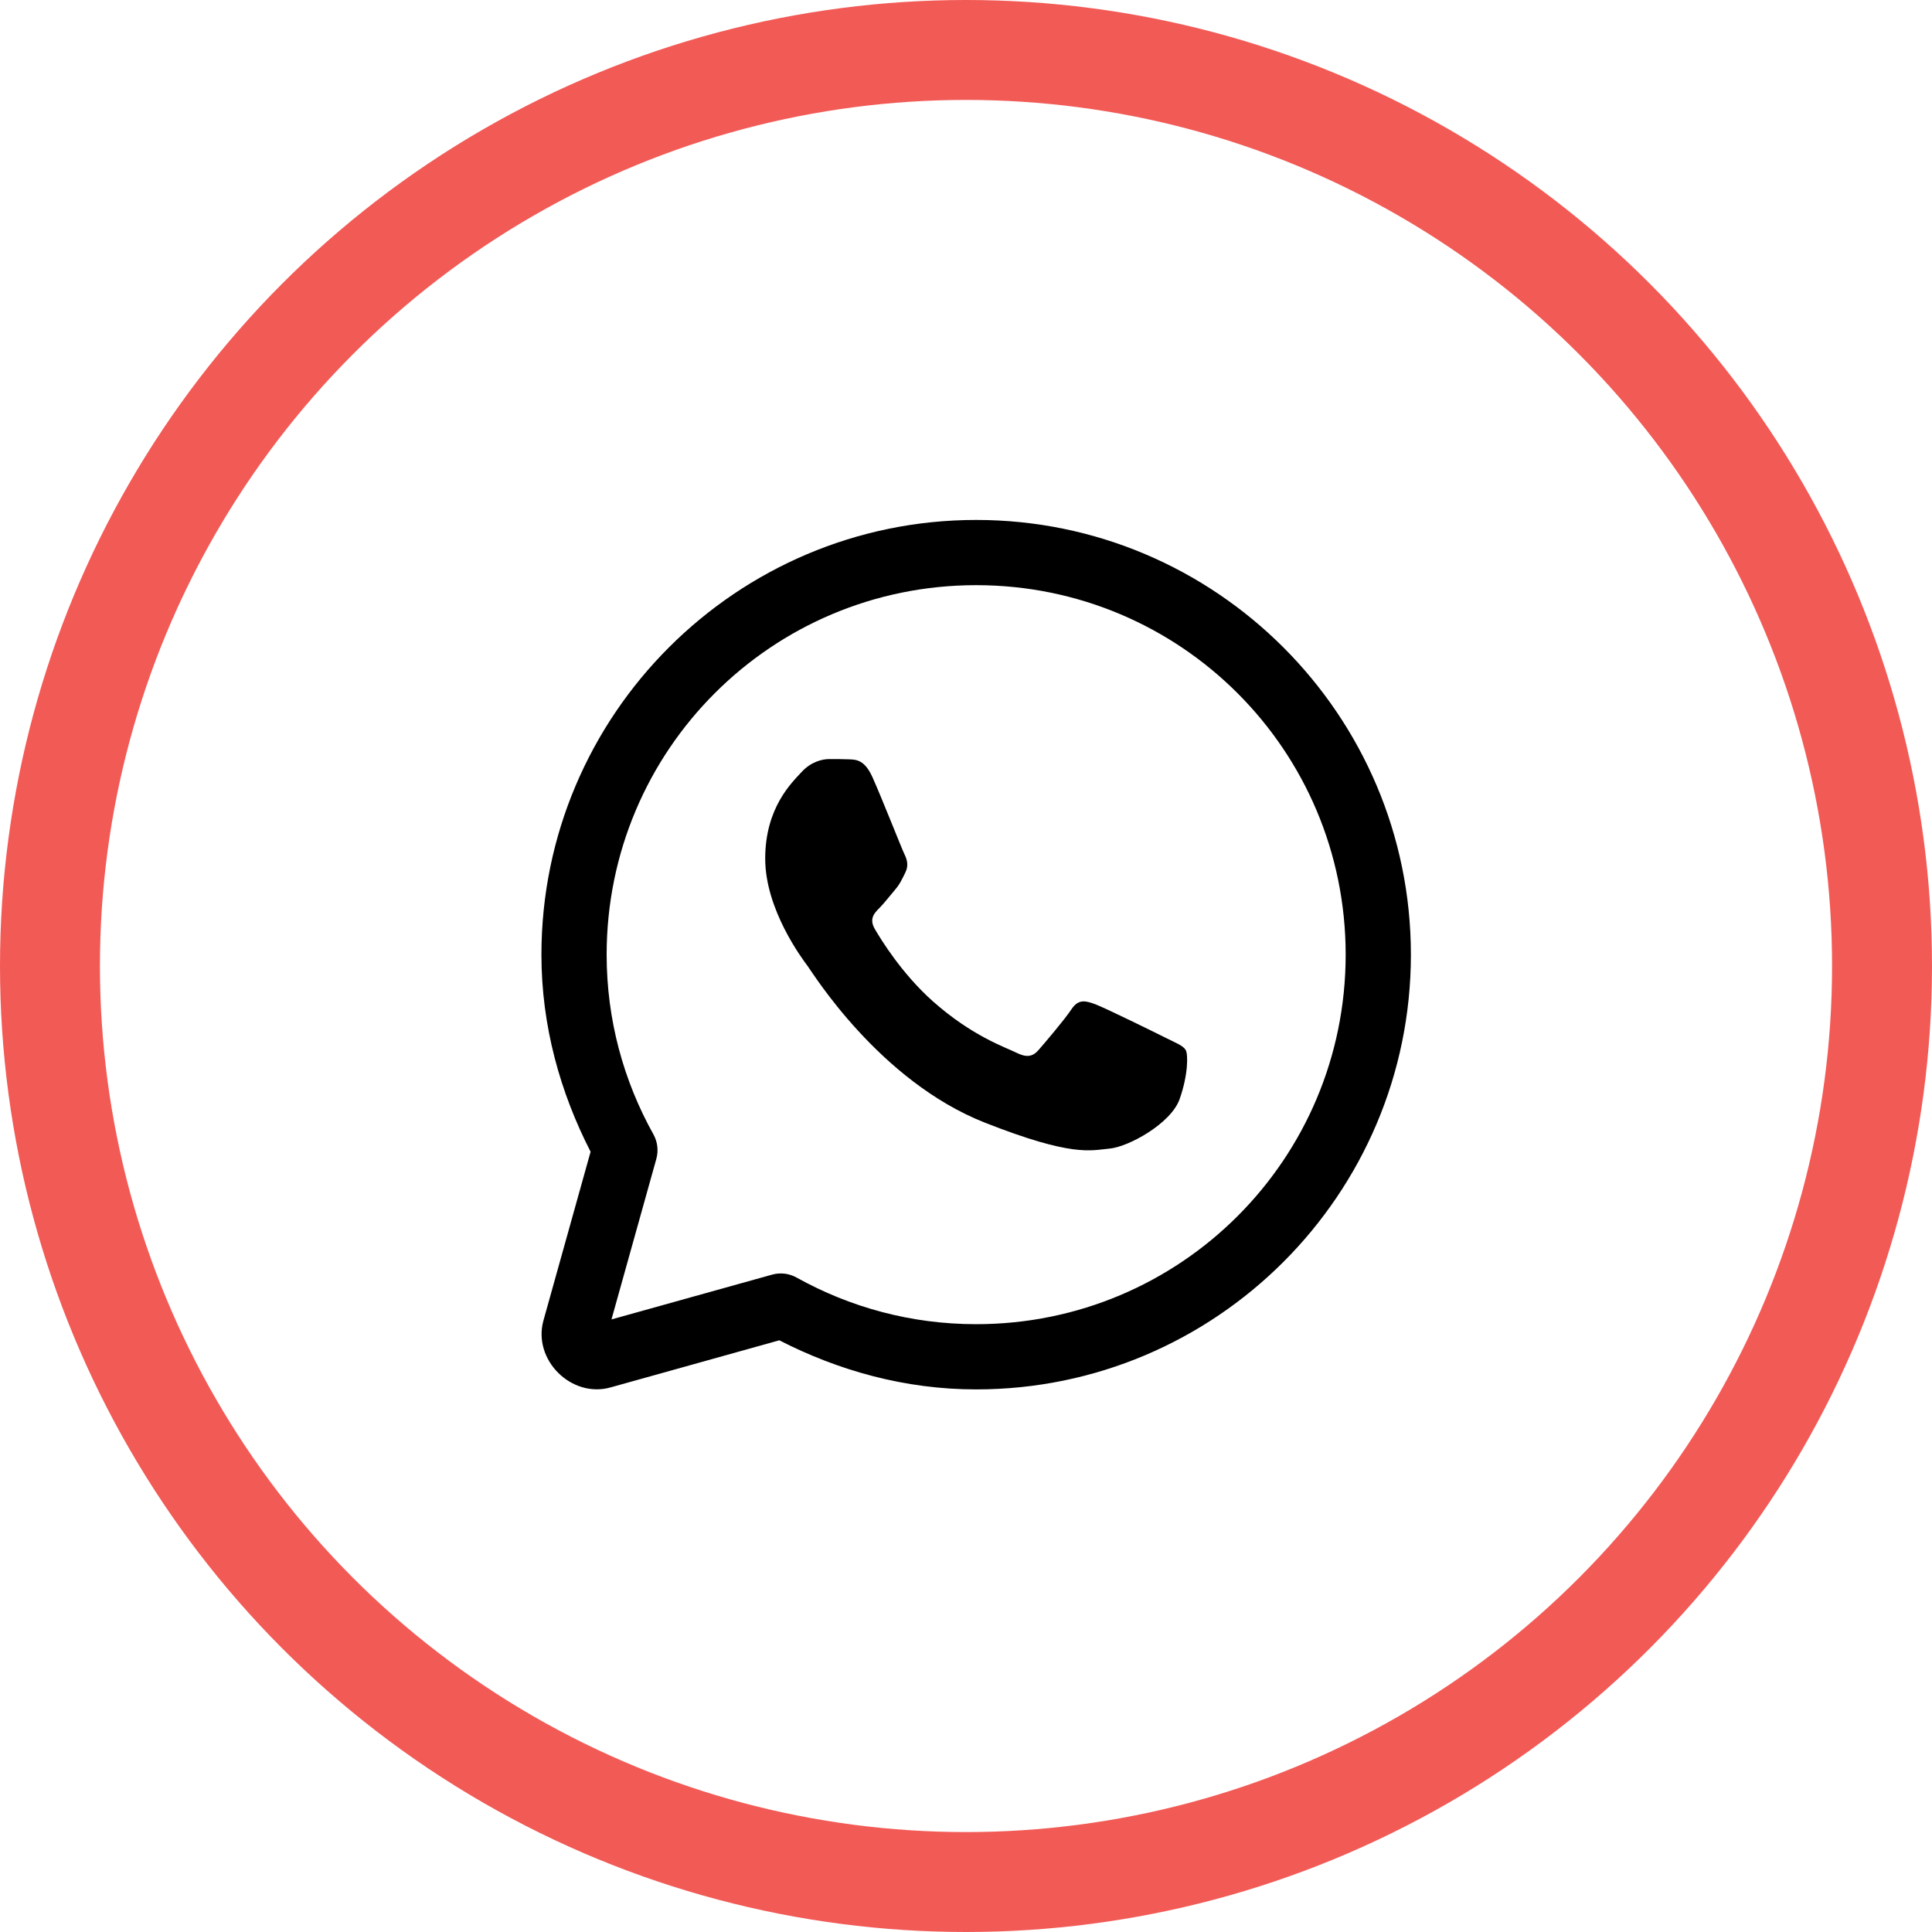
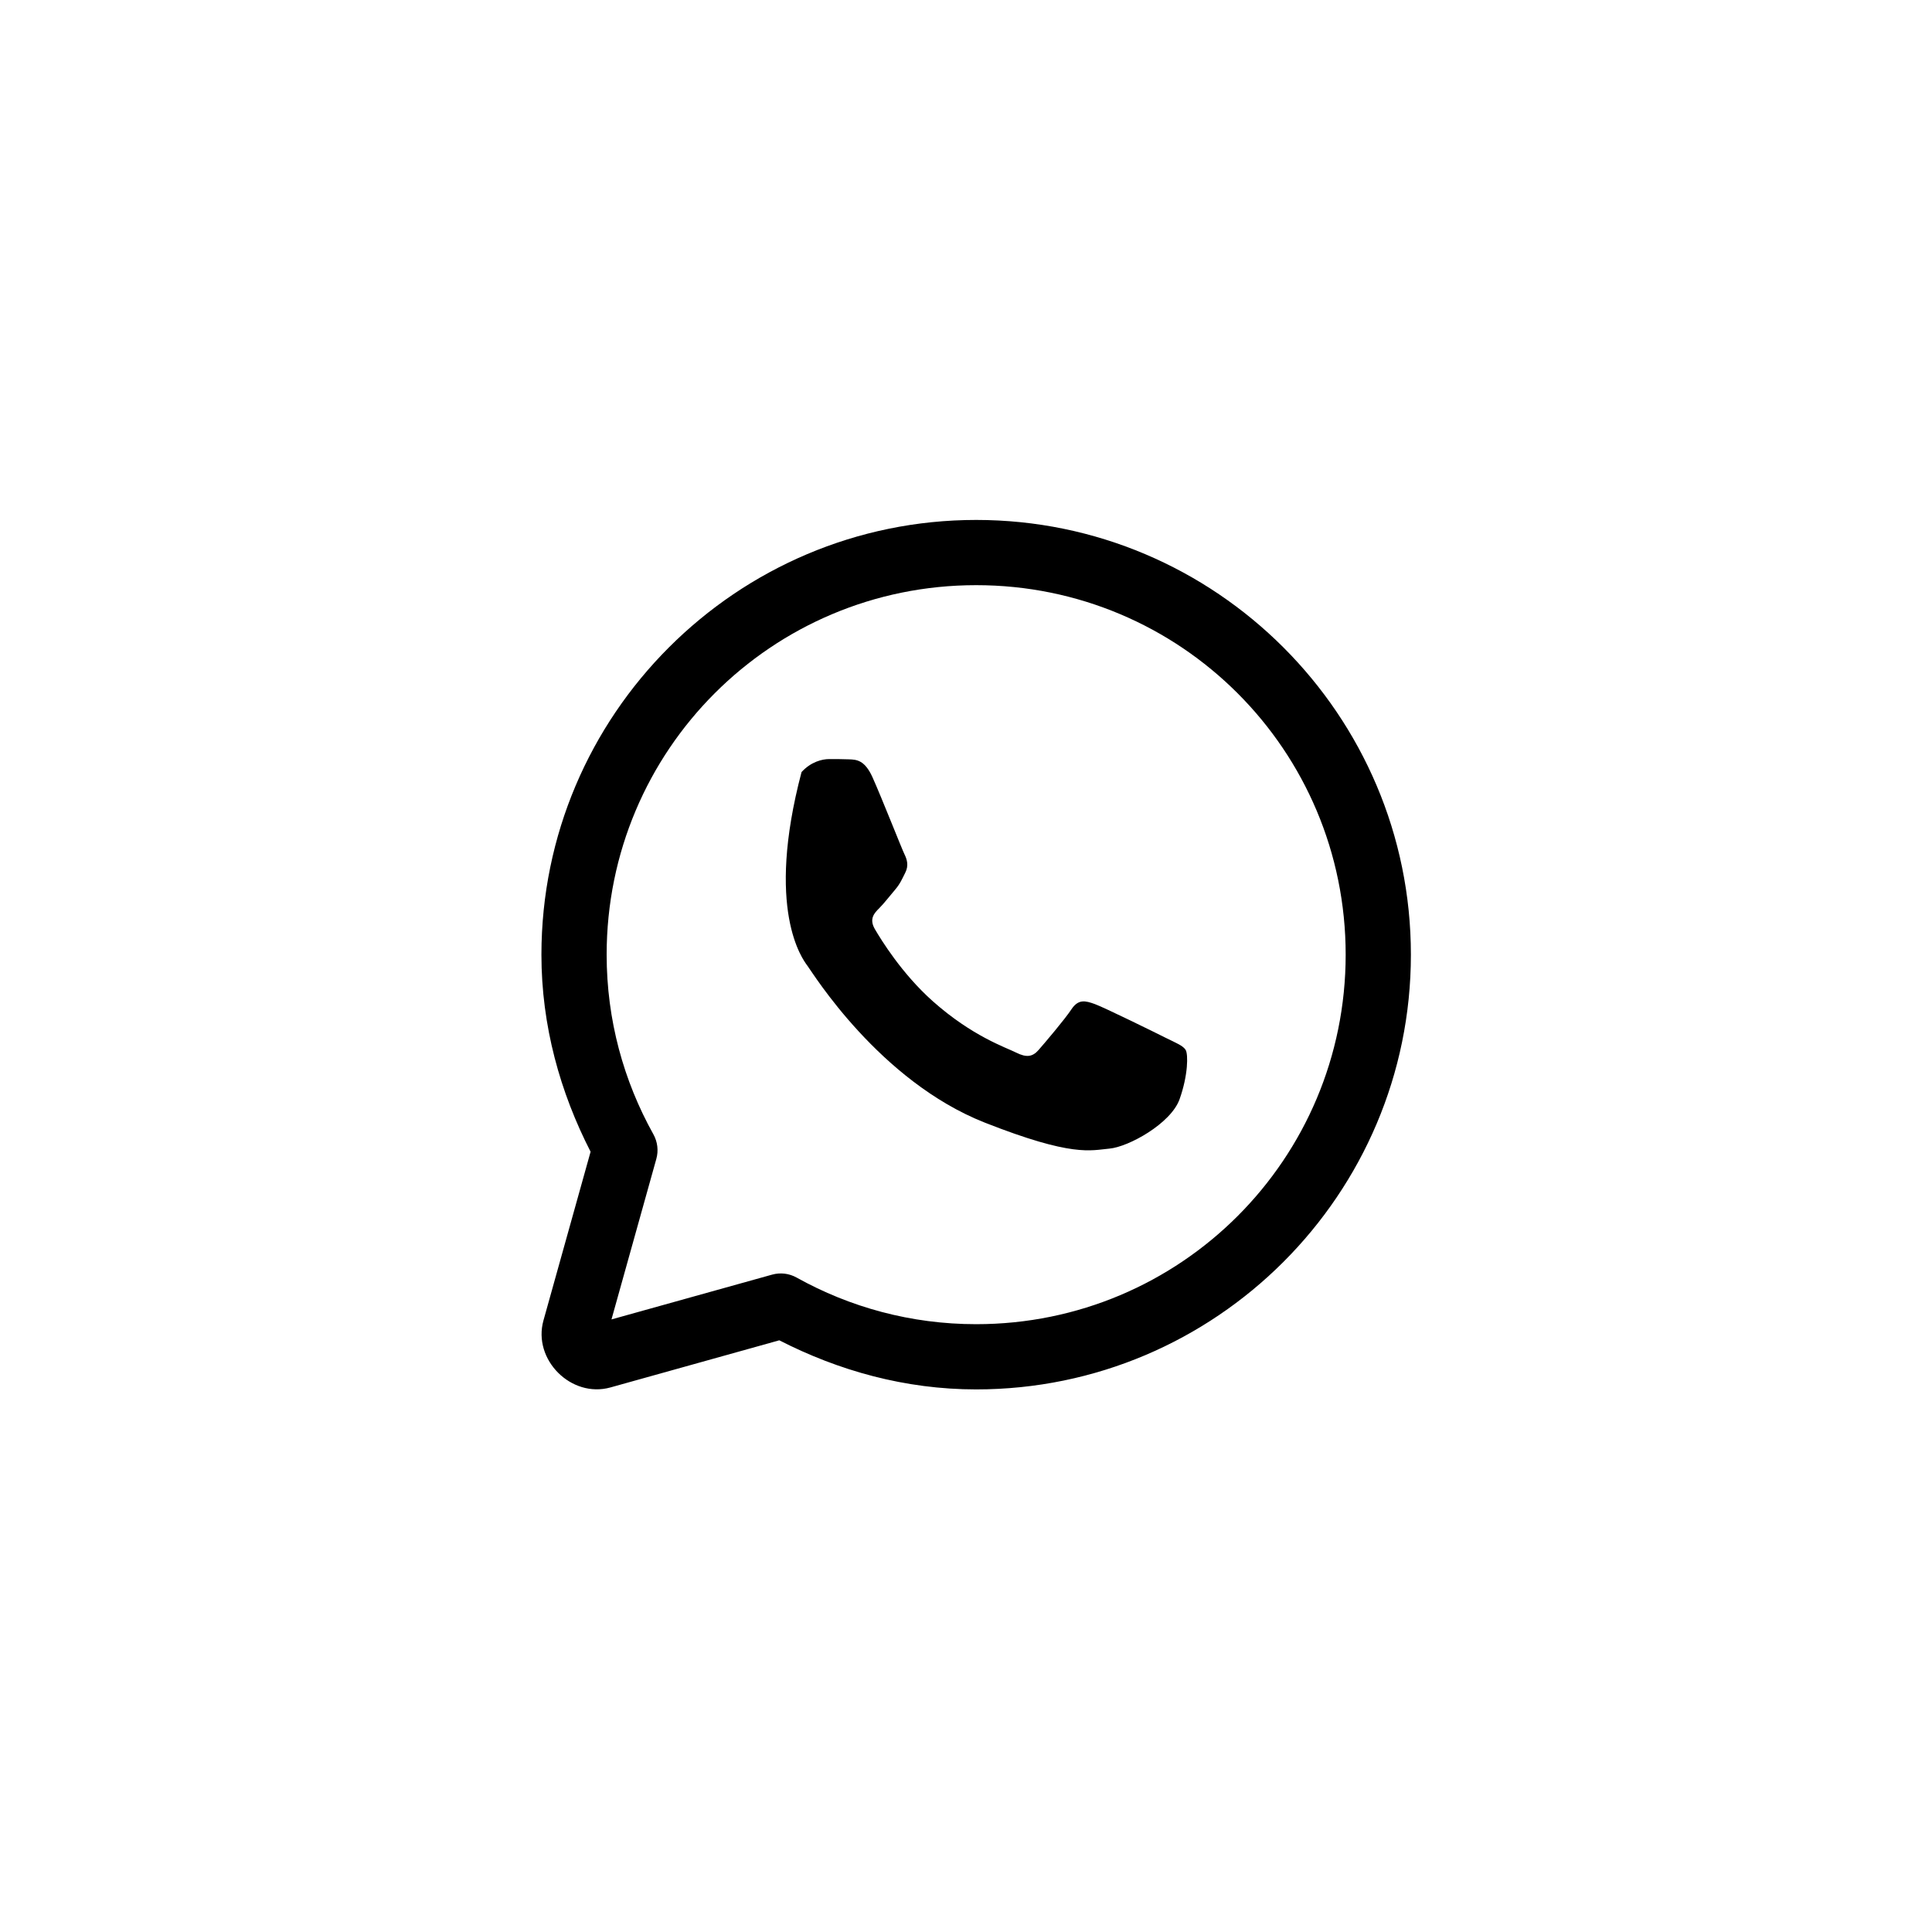
<svg xmlns="http://www.w3.org/2000/svg" width="58" height="58" viewBox="0 0 58 58" fill="none">
-   <path d="M29.305 15.609C22.109 15.609 16.254 21.464 16.254 28.66C16.254 30.797 16.817 32.795 17.73 34.576L16.315 39.641C15.986 40.818 17.149 41.981 18.326 41.652L23.395 40.237C25.175 41.148 27.17 41.711 29.305 41.711C36.501 41.711 42.356 35.856 42.356 28.66C42.356 21.464 36.501 15.609 29.305 15.609ZM29.305 17.567C35.443 17.567 40.398 22.522 40.398 28.66C40.398 34.798 35.443 39.753 29.305 39.753C27.346 39.753 25.514 39.244 23.916 38.354C23.691 38.228 23.426 38.196 23.177 38.266L18.357 39.61L19.703 34.793C19.773 34.544 19.741 34.278 19.615 34.052C18.723 32.453 18.212 30.62 18.212 28.66C18.212 22.522 23.167 17.567 29.305 17.567ZM24.894 22.788C24.686 22.788 24.349 22.866 24.063 23.178C23.777 23.489 22.972 24.242 22.972 25.776C22.972 27.309 24.088 28.79 24.244 28.999C24.399 29.206 26.399 32.454 29.567 33.703C32.2 34.74 32.735 34.534 33.307 34.482C33.879 34.431 35.151 33.729 35.411 33.001C35.671 32.272 35.671 31.649 35.595 31.521C35.517 31.391 35.309 31.312 34.997 31.157C34.686 31 33.154 30.247 32.868 30.143C32.583 30.04 32.374 29.987 32.166 30.299C31.959 30.611 31.362 31.312 31.18 31.52C30.998 31.729 30.816 31.755 30.504 31.599C30.192 31.442 29.189 31.113 27.997 30.052C27.071 29.226 26.447 28.206 26.265 27.894C26.084 27.583 26.246 27.412 26.402 27.258C26.542 27.118 26.713 26.894 26.869 26.712C27.024 26.53 27.075 26.401 27.179 26.194C27.283 25.987 27.231 25.804 27.154 25.648C27.076 25.492 26.47 23.95 26.193 23.334C25.96 22.816 25.714 22.804 25.492 22.796C25.31 22.789 25.102 22.788 24.894 22.788Z" fill="black" />
-   <circle cx="29" cy="29" r="27.5" stroke="#F25A56" stroke-width="3" />
+   <path d="M29.305 15.609C22.109 15.609 16.254 21.464 16.254 28.66C16.254 30.797 16.817 32.795 17.73 34.576L16.315 39.641C15.986 40.818 17.149 41.981 18.326 41.652L23.395 40.237C25.175 41.148 27.17 41.711 29.305 41.711C36.501 41.711 42.356 35.856 42.356 28.66C42.356 21.464 36.501 15.609 29.305 15.609ZM29.305 17.567C35.443 17.567 40.398 22.522 40.398 28.66C40.398 34.798 35.443 39.753 29.305 39.753C27.346 39.753 25.514 39.244 23.916 38.354C23.691 38.228 23.426 38.196 23.177 38.266L18.357 39.61L19.703 34.793C19.773 34.544 19.741 34.278 19.615 34.052C18.723 32.453 18.212 30.62 18.212 28.66C18.212 22.522 23.167 17.567 29.305 17.567ZM24.894 22.788C24.686 22.788 24.349 22.866 24.063 23.178C22.972 27.309 24.088 28.79 24.244 28.999C24.399 29.206 26.399 32.454 29.567 33.703C32.2 34.74 32.735 34.534 33.307 34.482C33.879 34.431 35.151 33.729 35.411 33.001C35.671 32.272 35.671 31.649 35.595 31.521C35.517 31.391 35.309 31.312 34.997 31.157C34.686 31 33.154 30.247 32.868 30.143C32.583 30.04 32.374 29.987 32.166 30.299C31.959 30.611 31.362 31.312 31.18 31.52C30.998 31.729 30.816 31.755 30.504 31.599C30.192 31.442 29.189 31.113 27.997 30.052C27.071 29.226 26.447 28.206 26.265 27.894C26.084 27.583 26.246 27.412 26.402 27.258C26.542 27.118 26.713 26.894 26.869 26.712C27.024 26.53 27.075 26.401 27.179 26.194C27.283 25.987 27.231 25.804 27.154 25.648C27.076 25.492 26.47 23.95 26.193 23.334C25.96 22.816 25.714 22.804 25.492 22.796C25.31 22.789 25.102 22.788 24.894 22.788Z" fill="black" />
</svg>